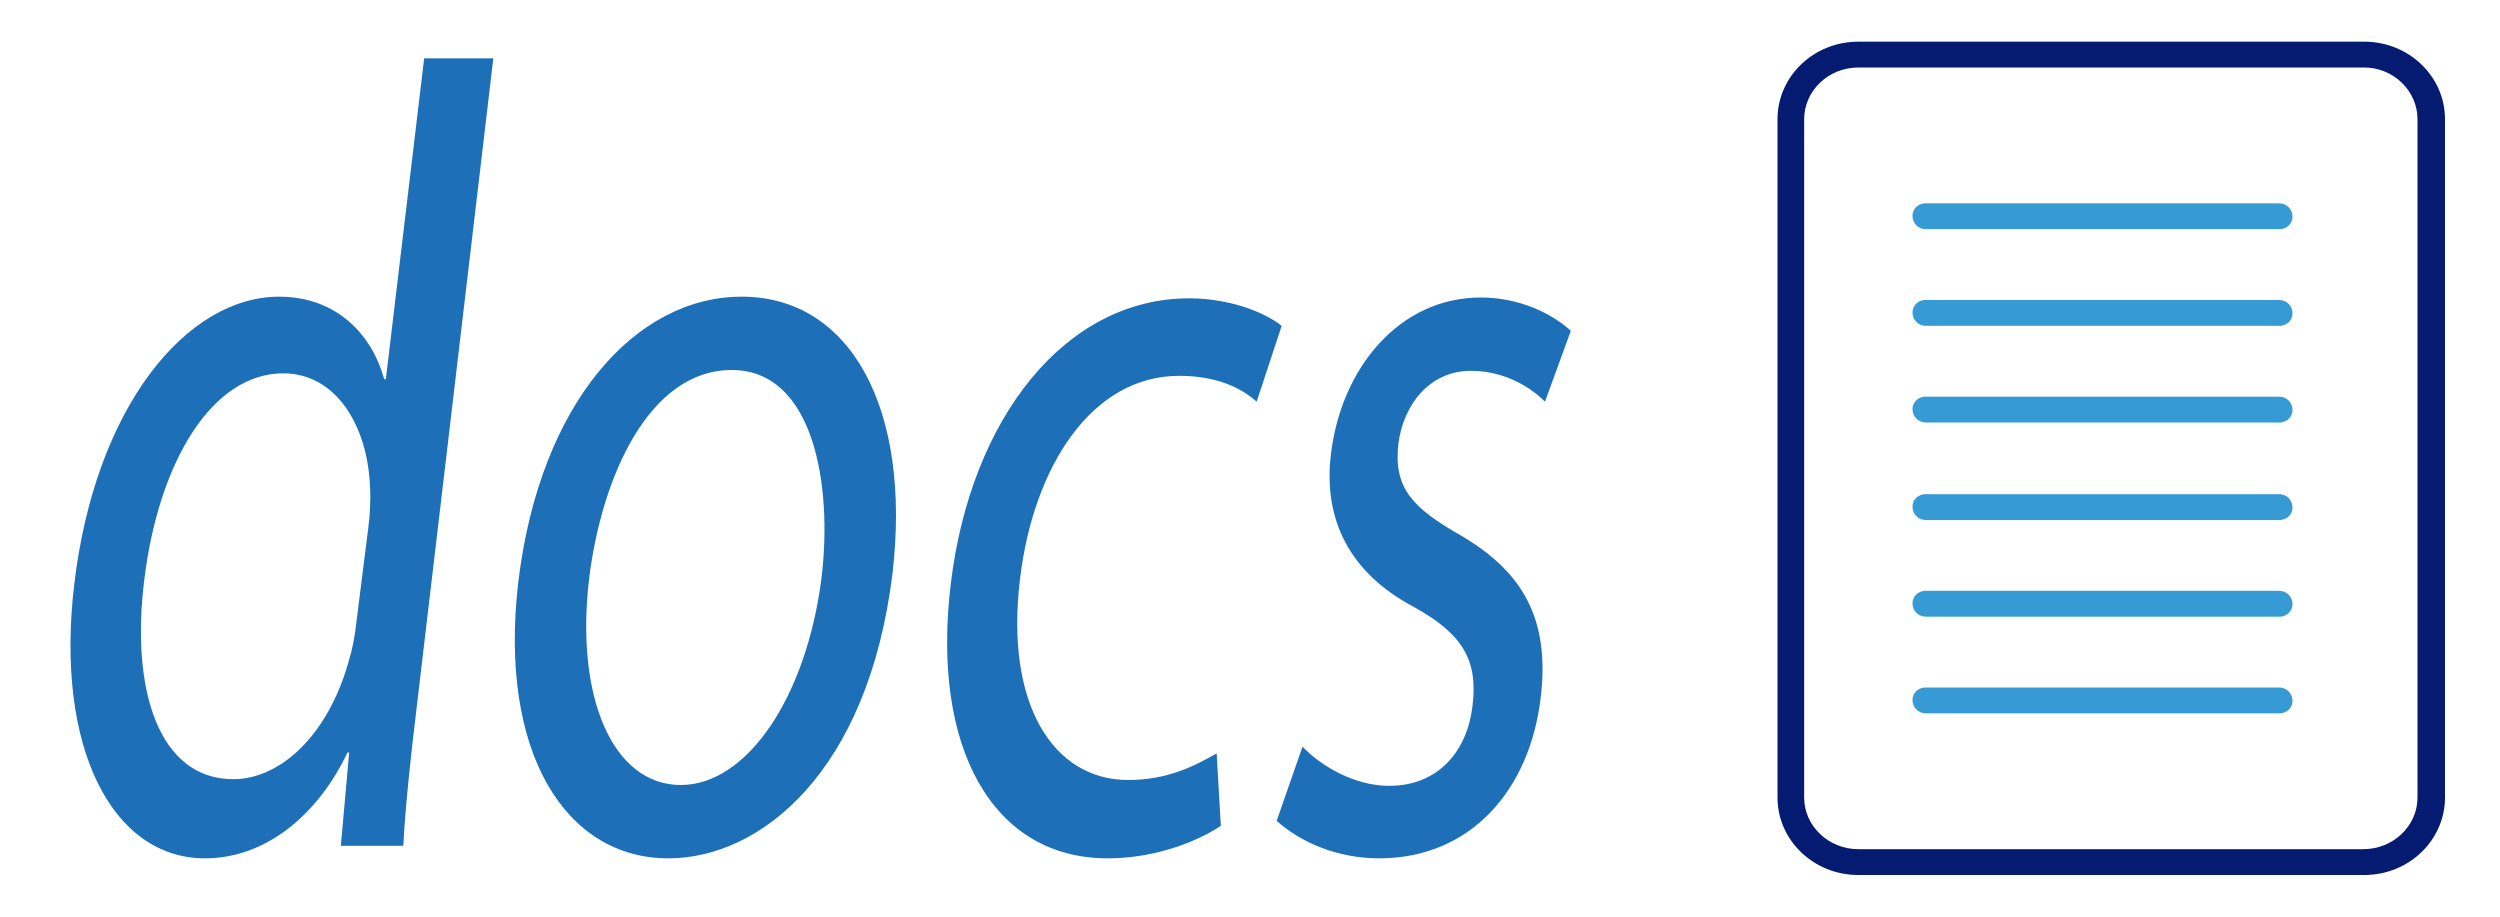
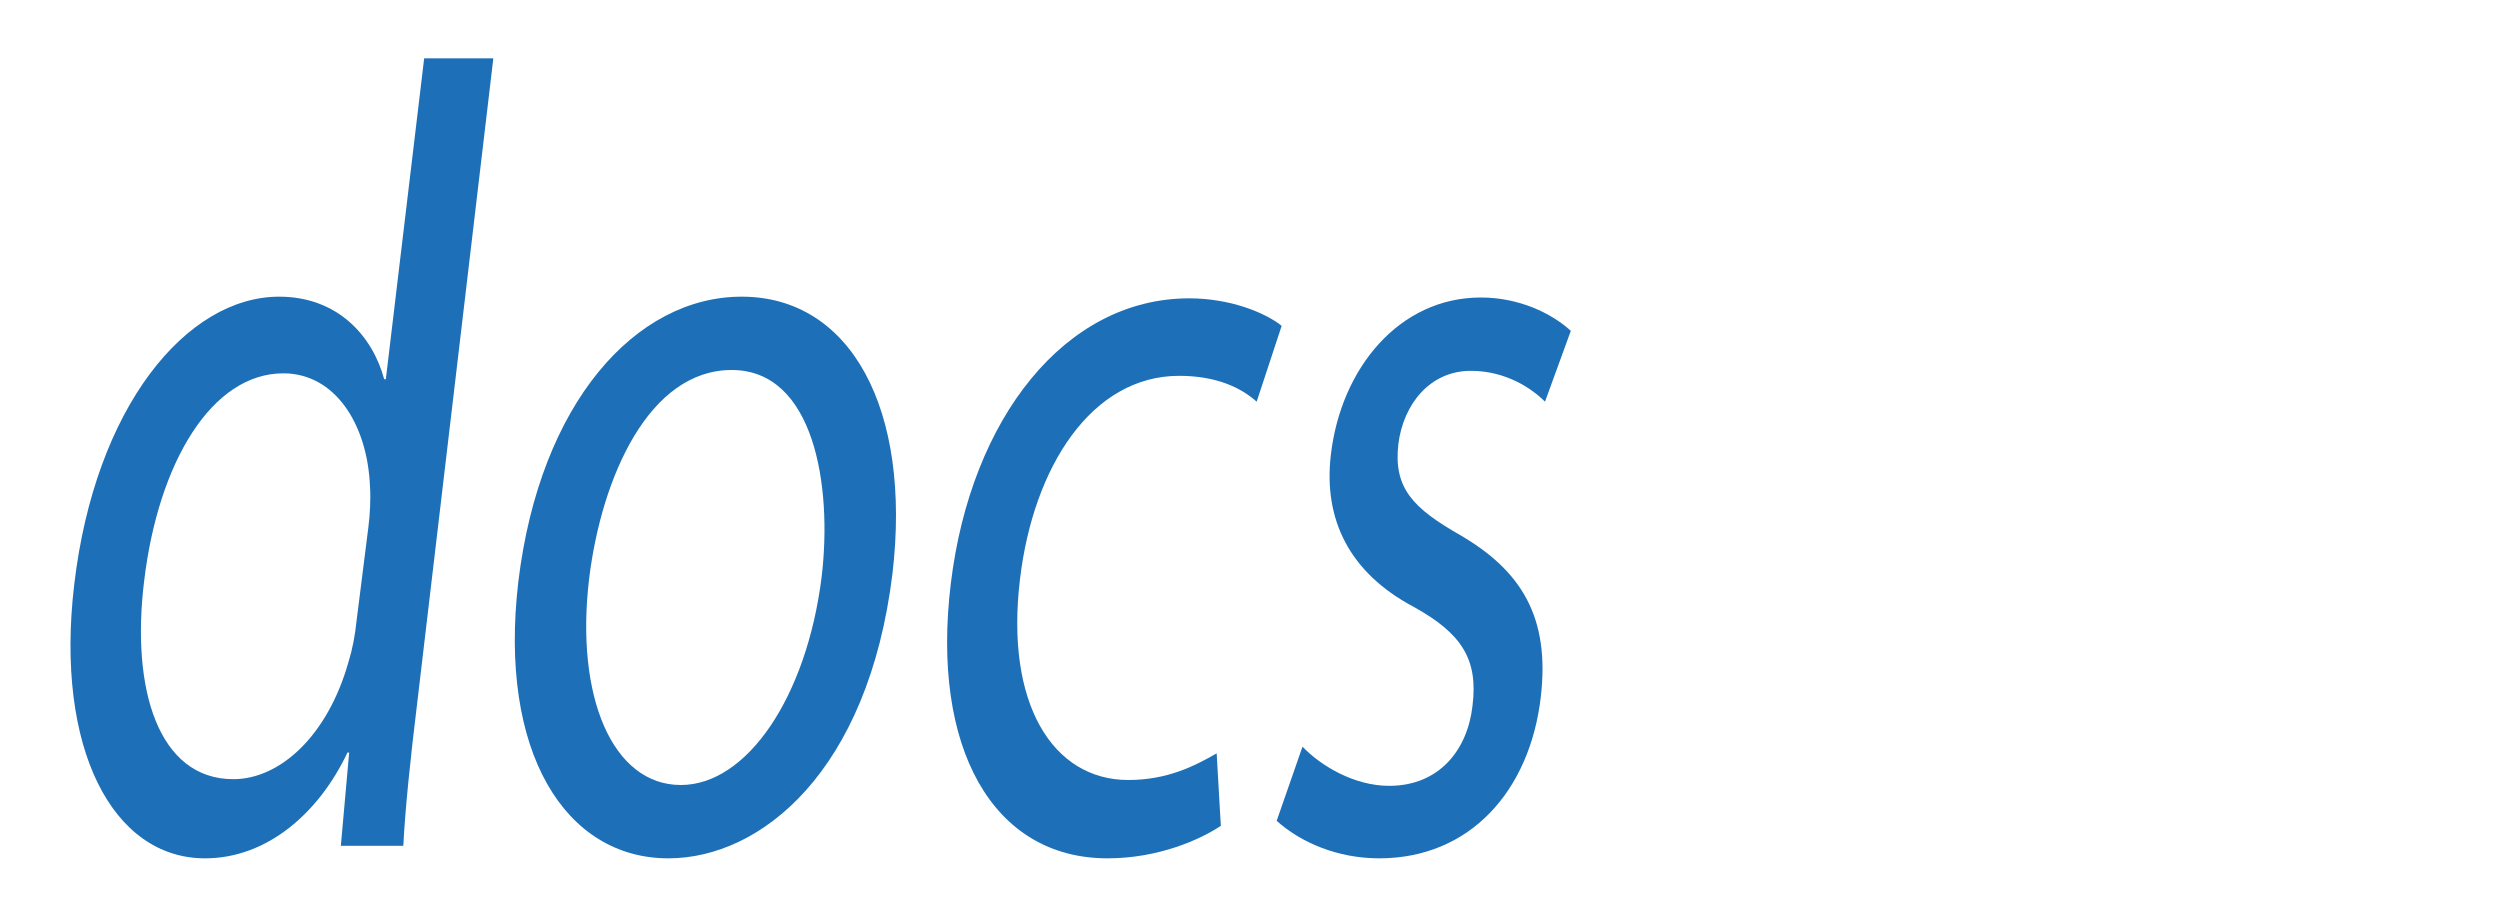
<svg xmlns="http://www.w3.org/2000/svg" version="1.1" id="Calque_1" x="0px" y="0px" viewBox="0 0 300 110" style="enable-background:new 0 0 300 110;" xml:space="preserve">
  <style type="text/css">
	.st0{fill:#1D70B7;}
	.st1{fill:#369AD4;}
	.st2{fill:#051B71;}
</style>
  <g>
    <path class="st0" d="M59.2,7L50,84.9c-0.7,5.7-1.4,12.3-1.6,16.6h-7.5l1-11.2h-0.2c-3.4,7.2-9.6,12.7-17.1,12.7   c-11.1,0-18-13.2-15.7-32.8c2.5-21.4,13.5-34.6,24.6-34.6c7,0,11.2,4.7,12.6,9.9h0.2L50.9,7H59.2z M44.2,63.3   c0.2-1.5,0.3-3.5,0.2-4.9c-0.3-7.5-4.2-13.6-10.4-13.6c-8.6,0-15,10.7-16.7,24.9c-1.6,13,1.7,23.8,10.7,23.8   c5.6,0,11.3-5.2,13.8-14c0.5-1.6,0.8-3.2,1-5.1L44.2,63.3z" />
    <path class="st0" d="M107.1,68.8C104.2,92.6,91.3,103,80.2,103c-12.4,0-20.4-12.8-18-33.2C64.8,48.3,76.3,35.6,89,35.6   C102.1,35.6,109.4,49.1,107.1,68.8z M70.7,69.4C69,83.6,73.5,94.2,81.7,94.2c7.9,0,15.1-10.5,16.9-25c1.3-10.9-0.9-24.8-10.8-24.8   C77.9,44.4,72.2,57.2,70.7,69.4z" />
    <path class="st0" d="M146.5,99.1c-2.4,1.6-7.4,3.9-13.6,3.9c-13.8,0-21.2-13.3-18.8-33c2.4-19.8,13.7-34.2,28.6-34.2   c4.9,0,9.1,1.7,11.1,3.3l-3,9.1c-1.8-1.6-4.7-3.1-9.3-3.1c-10.5,0-17.5,10.9-19.1,24.4c-1.8,14.9,3.9,24.1,13,24.1   c4.7,0,8-1.7,10.6-3.2L146.5,99.1z" />
    <path class="st0" d="M156.3,89.6c2.2,2.3,6.2,4.7,10.4,4.7c6,0,9.4-4.3,10-9.6c0.7-5.6-1.3-8.7-7.1-11.9   c-7.7-4.1-10.8-10.5-9.9-18.2c1.2-10.4,8.2-18.9,18-18.9c4.6,0,8.5,1.9,10.8,4l-3.1,8.5c-1.6-1.6-4.7-3.7-8.9-3.7   c-4.9,0-8.1,4-8.7,8.8c-0.6,5.3,1.8,7.7,7.4,10.9c7.4,4.3,10.8,9.9,9.7,19.4c-1.3,11.3-8.5,19.4-19.4,19.4c-5,0-9.4-1.9-12.3-4.5   L156.3,89.6z" />
  </g>
  <g>
-     <path class="st1" d="M231.1,82.5h42.4c0.9,0,1.6,0.7,1.6,1.6c0,0.8-0.6,1.4-1.4,1.5l-0.2,0h-42.4c-0.9,0-1.6-0.7-1.6-1.6   c0-0.8,0.6-1.4,1.4-1.5L231.1,82.5h42.4H231.1z M231.1,70.9h42.4c0.9,0,1.6,0.7,1.6,1.6c0,0.8-0.6,1.4-1.4,1.5l-0.2,0h-42.4   c-0.9,0-1.6-0.7-1.6-1.6c0-0.8,0.6-1.4,1.4-1.5L231.1,70.9h42.4H231.1z M231.1,59.3h42.4c0.9,0,1.6,0.7,1.6,1.6   c0,0.8-0.6,1.4-1.4,1.5l-0.2,0h-42.4c-0.9,0-1.6-0.7-1.6-1.6c0-0.8,0.6-1.4,1.4-1.5L231.1,59.3h42.4H231.1z M231.1,47.6h42.4   c0.9,0,1.6,0.7,1.6,1.6c0,0.8-0.6,1.4-1.4,1.5l-0.2,0h-42.4c-0.9,0-1.6-0.7-1.6-1.6c0-0.8,0.6-1.4,1.4-1.5L231.1,47.6h42.4H231.1z    M231.1,36h42.4c0.9,0,1.6,0.7,1.6,1.6c0,0.8-0.6,1.4-1.4,1.5l-0.2,0h-42.4c-0.9,0-1.6-0.7-1.6-1.6c0-0.8,0.6-1.4,1.4-1.5L231.1,36   h42.4H231.1z M231.1,24.4h42.4c0.9,0,1.6,0.7,1.6,1.6c0,0.8-0.6,1.4-1.4,1.5l-0.2,0h-42.4c-0.9,0-1.6-0.7-1.6-1.6   c0-0.8,0.6-1.4,1.4-1.5L231.1,24.4h42.4H231.1z" />
-     <path class="st2" d="M283.7,5c5.4,0,9.7,4.2,9.7,9.3v81.4c0,5.1-4.3,9.3-9.7,9.3H223c-5.4,0-9.7-4.2-9.7-9.3V14.3   c0-5.1,4.3-9.3,9.7-9.3H283.7z M283.7,8.1H223c-3.6,0-6.5,2.8-6.5,6.2v81.4c0,3.4,2.9,6.2,6.5,6.2h60.6c3.6,0,6.5-2.8,6.5-6.2V14.3   C290.1,10.9,287.2,8.1,283.7,8.1z" />
-   </g>
+     </g>
</svg>